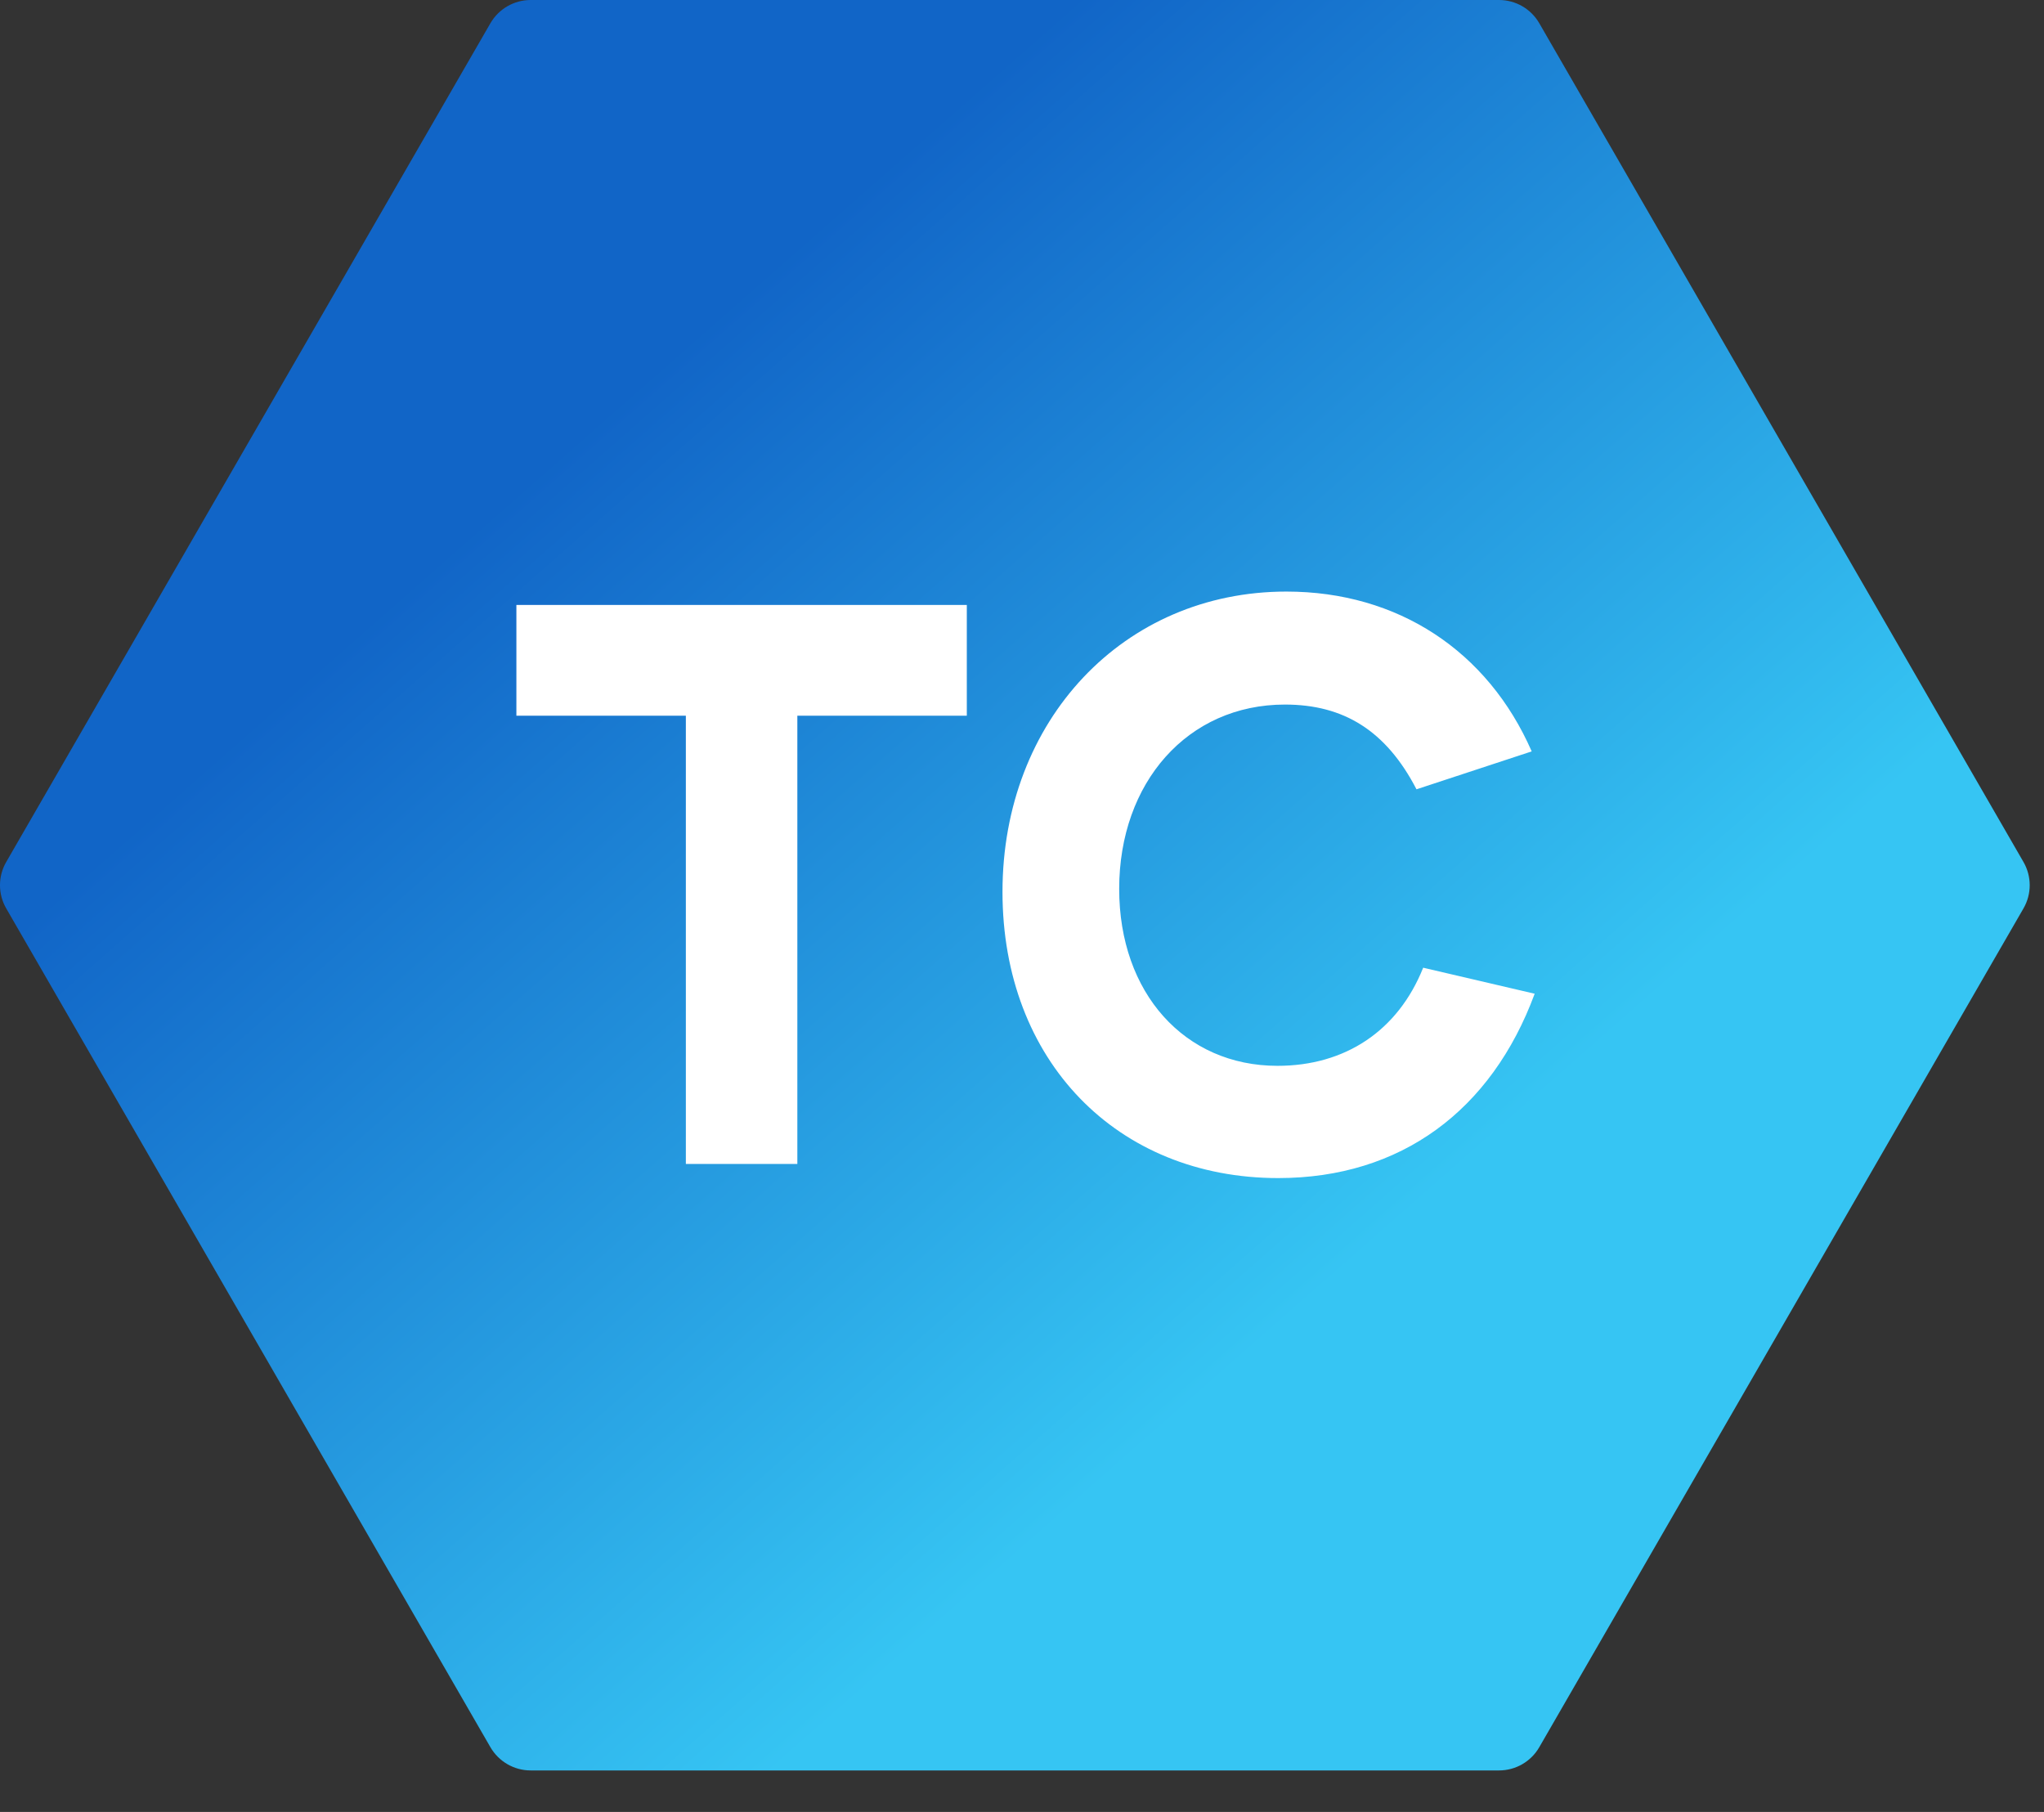
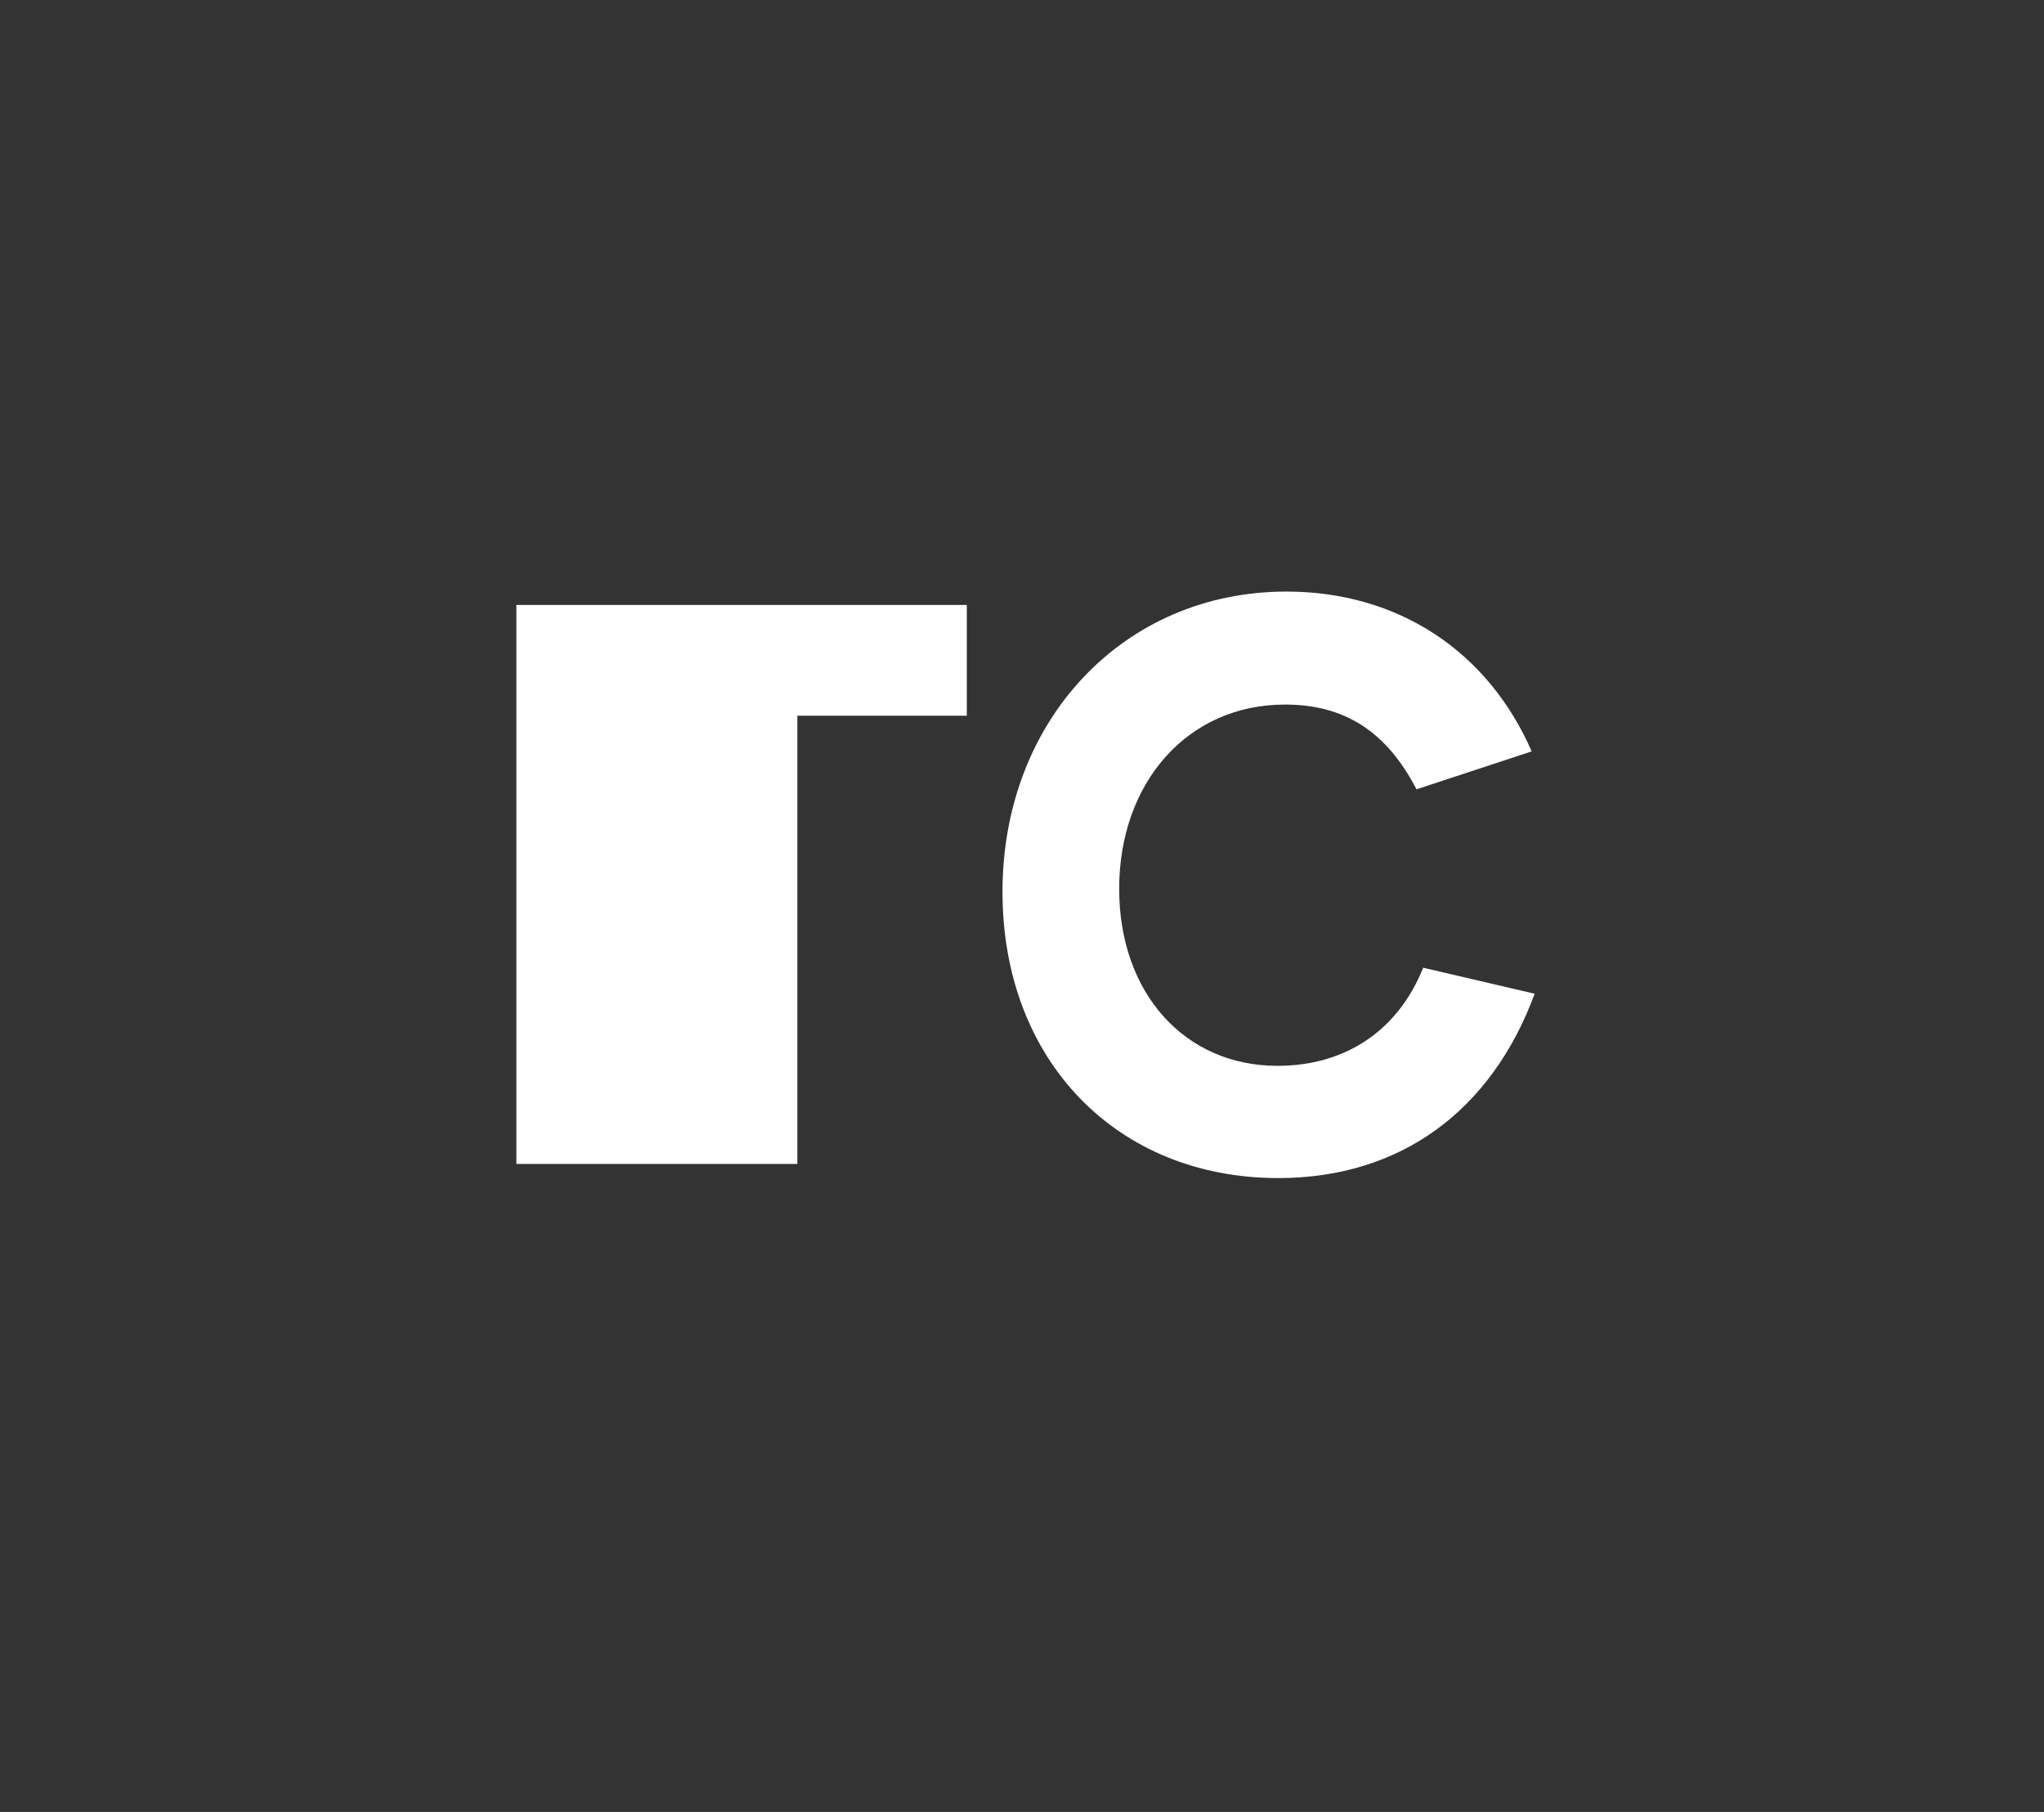
<svg xmlns="http://www.w3.org/2000/svg" width="44" height="39" viewBox="0 0 44 39" fill="none">
  <rect x="0" y="0" width="44" height="39" fill="#333333" stroke="none" />
-   <path d="M43.558 18.553C43.737 18.863 43.737 19.244 43.558 19.553L33.135 37.607C32.957 37.916 32.627 38.107 32.269 38.107L11.423 38.107C11.066 38.107 10.736 37.916 10.557 37.607L0.134 19.553C-0.045 19.244 -0.045 18.863 0.134 18.553L10.557 0.5C10.736 0.191 11.066 -1.42616e-06 11.423 -1.41054e-06L32.269 -4.99321e-07C32.627 -4.83705e-07 32.957 0.191 33.135 0.5L43.558 18.553Z" fill="url(#paint0_linear_704_2470)" />
  <path d="M27.516 25.357C24.044 25.357 21.58 22.829 21.58 19.197C21.58 15.501 24.188 12.733 27.692 12.733C30.092 12.733 32.028 14.013 32.972 16.173L30.492 16.989C29.836 15.725 28.924 15.165 27.66 15.165C25.564 15.165 24.092 16.845 24.092 19.133C24.092 21.373 25.5 22.941 27.5 22.941C28.956 22.941 30.092 22.189 30.636 20.829L33.036 21.389C32.108 23.901 30.156 25.357 27.516 25.357Z" fill="white" />
-   <path d="M14.764 25.053V15.405H11.116V13.021H20.812V15.405H17.164V25.053H14.764Z" fill="white" />
+   <path d="M14.764 25.053H11.116V13.021H20.812V15.405H17.164V25.053H14.764Z" fill="white" />
  <defs>
    <linearGradient id="paint0_linear_704_2470" x1="21.846" y1="33.59" x2="5.747" y2="15.292" gradientUnits="userSpaceOnUse">
      <stop stop-color="#36C5F3" />
      <stop offset="1" stop-color="#1165C7" />
    </linearGradient>
  </defs>
</svg>